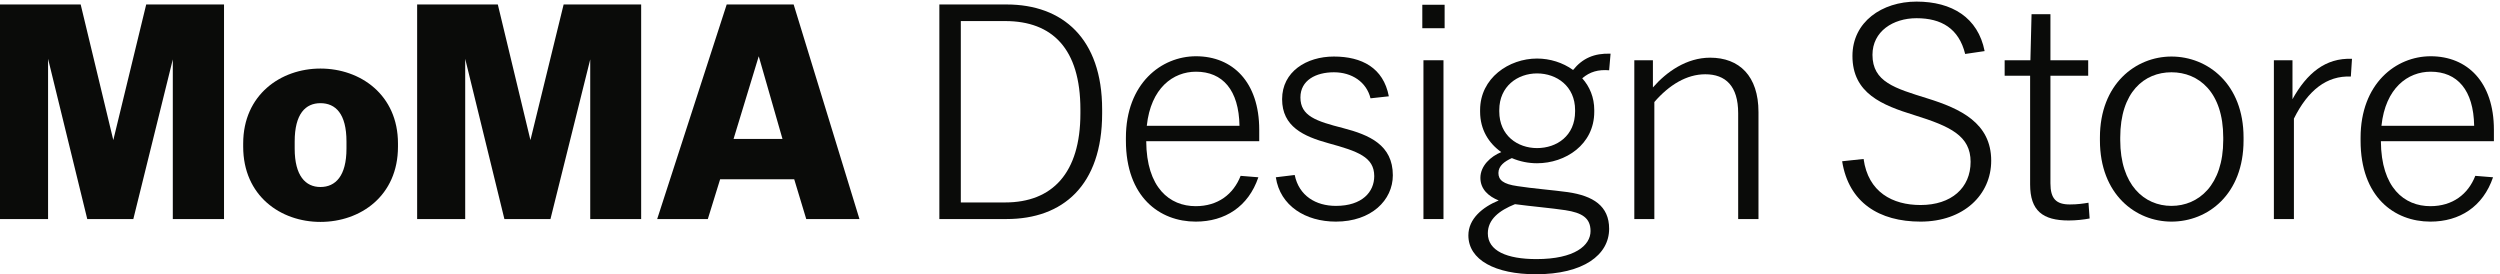
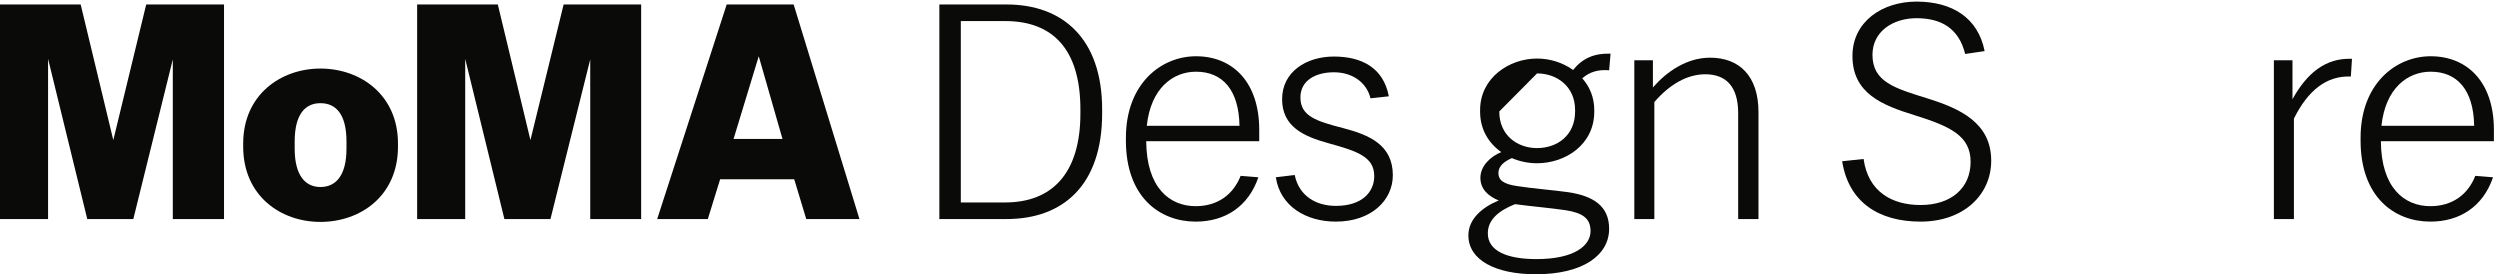
<svg xmlns="http://www.w3.org/2000/svg" width="237px" height="26px" viewBox="0 0 237 26" version="1.1">
  <title>MDS Logotype</title>
  <desc>Created with Sketch.</desc>
  <g id="Desktop" stroke="none" stroke-width="1" fill="none" fill-rule="evenodd">
    <g id="MoMA_Home_New_Dropdown2" transform="translate(-81, -56)" fill="#0A0B09">
      <g id="New-Header-Option1">
        <g id="MDS-Logotype" transform="translate(81, 56)">
          <path d="M74.18,13.171 L71.929,5.333 L69.542,13.171 L74.18,13.171 Z M68.891,0.424 L75.238,0.424 L81.476,20.765 L76.432,20.765 L75.292,16.995 L68.268,16.995 L67.102,20.765 L62.301,20.765 L68.891,0.424 Z M55.954,5.631 L52.184,20.765 L47.817,20.765 L44.101,5.577 L44.101,20.765 L39.545,20.765 L39.545,0.424 L47.193,0.424 L50.285,13.28 L53.432,0.424 L60.782,0.424 L60.782,20.765 L55.954,20.765 L55.954,5.631 Z M30.377,9.781 C28.967,9.781 27.936,10.784 27.936,13.415 L27.936,14.093 C27.936,16.67 28.967,17.728 30.377,17.728 C31.815,17.728 32.846,16.67 32.846,14.093 L32.846,13.415 C32.846,10.784 31.815,9.781 30.377,9.781 Z M23.054,13.903 L23.054,13.605 C23.054,8.994 26.607,6.499 30.377,6.499 C34.175,6.499 37.728,8.994 37.728,13.605 L37.728,13.903 C37.728,18.568 34.175,21.037 30.377,21.037 C26.607,21.037 23.054,18.568 23.054,13.903 Z M16.382,5.631 L12.639,20.765 L8.272,20.765 L4.557,5.577 L4.557,20.765 L0,20.765 L0,0.424 L7.648,0.424 L10.741,13.28 L13.86,0.424 L21.237,0.424 L21.237,20.765 L16.382,20.765 L16.382,5.631 L16.382,5.631 Z" id="Fill-1" />
          <path d="M91.085,1.997 L91.085,19.192 L95.289,19.192 C99.765,19.192 102.422,16.399 102.422,10.757 L102.422,10.377 C102.422,4.627 99.765,1.997 95.289,1.997 L91.085,1.997 Z M89.051,20.765 L89.051,0.424 L95.425,0.424 C100.741,0.424 104.483,3.651 104.483,10.377 L104.483,10.757 C104.483,17.592 100.741,20.765 95.425,20.765 L89.051,20.765 L89.051,20.765 Z" id="Fill-2" />
          <path d="M108.716,11.923 L117.503,11.923 C117.449,8.533 115.903,6.797 113.381,6.797 C111.211,6.797 109.095,8.343 108.716,11.923 Z M113.354,21.009 C109.936,21.009 106.736,18.677 106.736,13.334 L106.736,13.063 C106.736,7.909 110.099,5.333 113.381,5.333 C116.852,5.333 119.375,7.774 119.375,12.303 L119.375,13.388 L108.662,13.388 C108.689,17.809 110.886,19.545 113.354,19.545 C115.469,19.545 116.933,18.406 117.611,16.67 L119.293,16.806 C118.344,19.599 116.12,21.009 113.354,21.009 L113.354,21.009 Z" id="Fill-3" />
          <path d="M126.643,21.009 C123.768,21.009 121.355,19.518 120.948,16.806 L122.738,16.589 C123.144,18.568 124.745,19.518 126.643,19.518 C129.139,19.518 130.278,18.189 130.278,16.697 C130.278,14.88 128.705,14.337 125.938,13.578 C123.579,12.927 121.544,12.005 121.544,9.401 C121.544,6.797 123.85,5.36 126.453,5.36 C129.085,5.36 131.146,6.418 131.661,9.13 L129.925,9.32 C129.546,7.774 128.162,6.852 126.453,6.852 C124.745,6.852 123.28,7.611 123.28,9.238 C123.28,11.001 124.772,11.489 127.321,12.141 C129.817,12.791 132.041,13.741 132.041,16.616 C132.041,18.975 130.006,21.009 126.643,21.009" id="Fill-4" />
-           <path d="M134.943,20.766 L136.842,20.766 L136.842,5.712 L134.943,5.712 L134.943,20.766 Z M134.835,2.675 L136.95,2.675 L136.95,0.451 L134.835,0.451 L134.835,2.675 Z" id="Fill-5" />
-           <path d="M145.711,6.96 C143.867,6.96 142.131,8.181 142.131,10.432 L142.131,10.567 C142.131,12.846 143.867,14.039 145.711,14.039 C147.583,14.039 149.319,12.873 149.319,10.567 L149.319,10.432 C149.319,8.181 147.583,6.96 145.711,6.96 Z M145.657,24.562 C149.291,24.562 150.783,23.261 150.783,21.905 C150.783,20.657 149.969,20.169 148.396,19.925 C147.149,19.735 145.006,19.545 143.622,19.355 C142.131,19.952 141.046,20.792 141.046,22.122 C141.046,23.776 142.836,24.562 145.657,24.562 Z M143.324,14.988 C142.646,15.287 142.05,15.72 142.05,16.399 C142.05,17.05 142.483,17.456 143.867,17.646 C145.223,17.863 147.284,18.026 148.64,18.216 C151.027,18.568 152.546,19.518 152.546,21.688 C152.546,24.183 150.078,26 145.603,26 C141.751,26 139.202,24.644 139.202,22.312 C139.202,20.738 140.558,19.626 142.077,19.003 C141.127,18.623 140.341,17.945 140.341,16.86 C140.341,15.72 141.317,14.826 142.321,14.419 C141.127,13.578 140.314,12.276 140.314,10.595 L140.314,10.432 C140.314,7.394 143.053,5.55 145.711,5.55 C146.931,5.55 148.152,5.929 149.128,6.634 C150.024,5.523 151.136,5.034 152.682,5.088 L152.546,6.662 C151.515,6.58 150.729,6.797 149.996,7.421 C150.702,8.208 151.136,9.238 151.136,10.432 L151.136,10.595 C151.136,13.714 148.396,15.476 145.711,15.476 C144.897,15.476 144.084,15.314 143.324,14.988 L143.324,14.988 Z" id="Fill-6" />
+           <path d="M145.711,6.96 L142.131,10.567 C142.131,12.846 143.867,14.039 145.711,14.039 C147.583,14.039 149.319,12.873 149.319,10.567 L149.319,10.432 C149.319,8.181 147.583,6.96 145.711,6.96 Z M145.657,24.562 C149.291,24.562 150.783,23.261 150.783,21.905 C150.783,20.657 149.969,20.169 148.396,19.925 C147.149,19.735 145.006,19.545 143.622,19.355 C142.131,19.952 141.046,20.792 141.046,22.122 C141.046,23.776 142.836,24.562 145.657,24.562 Z M143.324,14.988 C142.646,15.287 142.05,15.72 142.05,16.399 C142.05,17.05 142.483,17.456 143.867,17.646 C145.223,17.863 147.284,18.026 148.64,18.216 C151.027,18.568 152.546,19.518 152.546,21.688 C152.546,24.183 150.078,26 145.603,26 C141.751,26 139.202,24.644 139.202,22.312 C139.202,20.738 140.558,19.626 142.077,19.003 C141.127,18.623 140.341,17.945 140.341,16.86 C140.341,15.72 141.317,14.826 142.321,14.419 C141.127,13.578 140.314,12.276 140.314,10.595 L140.314,10.432 C140.314,7.394 143.053,5.55 145.711,5.55 C146.931,5.55 148.152,5.929 149.128,6.634 C150.024,5.523 151.136,5.034 152.682,5.088 L152.546,6.662 C151.515,6.58 150.729,6.797 149.996,7.421 C150.702,8.208 151.136,9.238 151.136,10.432 L151.136,10.595 C151.136,13.714 148.396,15.476 145.711,15.476 C144.897,15.476 144.084,15.314 143.324,14.988 L143.324,14.988 Z" id="Fill-6" />
          <path d="M156.696,5.712 L156.696,8.289 C157.998,6.797 159.897,5.468 162.121,5.468 C164.887,5.468 166.704,7.204 166.704,10.621 L166.704,20.765 L164.779,20.765 L164.779,10.73 C164.779,8.153 163.585,7.041 161.66,7.041 C159.897,7.041 158.242,8.045 156.832,9.672 L156.832,20.765 L154.933,20.765 L154.933,5.712 L156.696,5.712" id="Fill-7" />
          <path d="M182.067,21.009 C178.161,21.009 175.259,19.219 174.635,15.287 L176.669,15.07 C177.104,18.216 179.409,19.436 182.067,19.436 C184.996,19.436 186.813,17.809 186.813,15.341 C186.813,12.873 184.887,11.978 181.497,10.92 C178.432,9.971 175.612,8.858 175.612,5.305 C175.612,2.078 178.405,0.152 181.687,0.152 C185.05,0.152 187.519,1.671 188.142,4.844 L186.298,5.116 C185.701,2.702 184.047,1.726 181.687,1.726 C179.463,1.726 177.51,2.973 177.51,5.197 C177.51,7.774 179.653,8.37 182.691,9.32 C185.837,10.296 188.766,11.652 188.766,15.232 C188.766,18.46 186.162,21.009 182.067,21.009" id="Fill-8" />
-           <path d="M196.117,20.901 C193.649,20.901 192.455,19.979 192.455,17.483 L192.455,7.177 L190.041,7.177 L190.041,5.712 L192.482,5.712 L192.591,1.346 L194.381,1.346 L194.381,5.712 L197.961,5.712 L197.961,7.177 L194.381,7.177 L194.381,17.375 C194.381,18.84 194.923,19.382 196.225,19.382 C196.957,19.382 197.473,19.301 197.988,19.219 L198.097,20.711 C197.554,20.82 196.795,20.901 196.117,20.901" id="Fill-9" />
-           <path d="M205.854,6.852 C203.277,6.852 200.999,8.723 200.999,13.036 L200.999,13.28 C200.999,17.538 203.277,19.518 205.854,19.518 C208.431,19.518 210.763,17.538 210.763,13.28 L210.763,13.036 C210.763,8.723 208.431,6.852 205.854,6.852 Z M199.073,13.307 L199.073,13.036 C199.073,7.964 202.464,5.36 205.854,5.36 C209.298,5.36 212.689,7.964 212.689,13.036 L212.689,13.307 C212.689,18.433 209.298,21.009 205.854,21.009 C202.464,21.009 199.073,18.433 199.073,13.307 L199.073,13.307 Z" id="Fill-10" />
          <path d="M217.327,5.712 L217.327,9.401 C218.683,6.96 220.446,5.468 222.969,5.577 L222.86,7.258 C220.582,7.15 218.792,8.56 217.463,11.245 L217.463,20.765 L215.564,20.765 L215.564,5.712 L217.327,5.712" id="Fill-11" />
          <path d="M225.762,11.923 L234.55,11.923 C234.496,8.533 232.95,6.797 230.428,6.797 C228.258,6.797 226.142,8.343 225.762,11.923 Z M230.401,21.009 C226.983,21.009 223.783,18.677 223.783,13.334 L223.783,13.063 C223.783,7.909 227.146,5.333 230.428,5.333 C233.899,5.333 236.422,7.774 236.422,12.303 L236.422,13.388 L225.708,13.388 C225.735,17.809 227.932,19.545 230.401,19.545 C232.516,19.545 233.981,18.406 234.658,16.67 L236.34,16.806 C235.391,19.599 233.167,21.009 230.401,21.009 L230.401,21.009 Z" id="Fill-12" />
        </g>
      </g>
    </g>
  </g>
</svg>